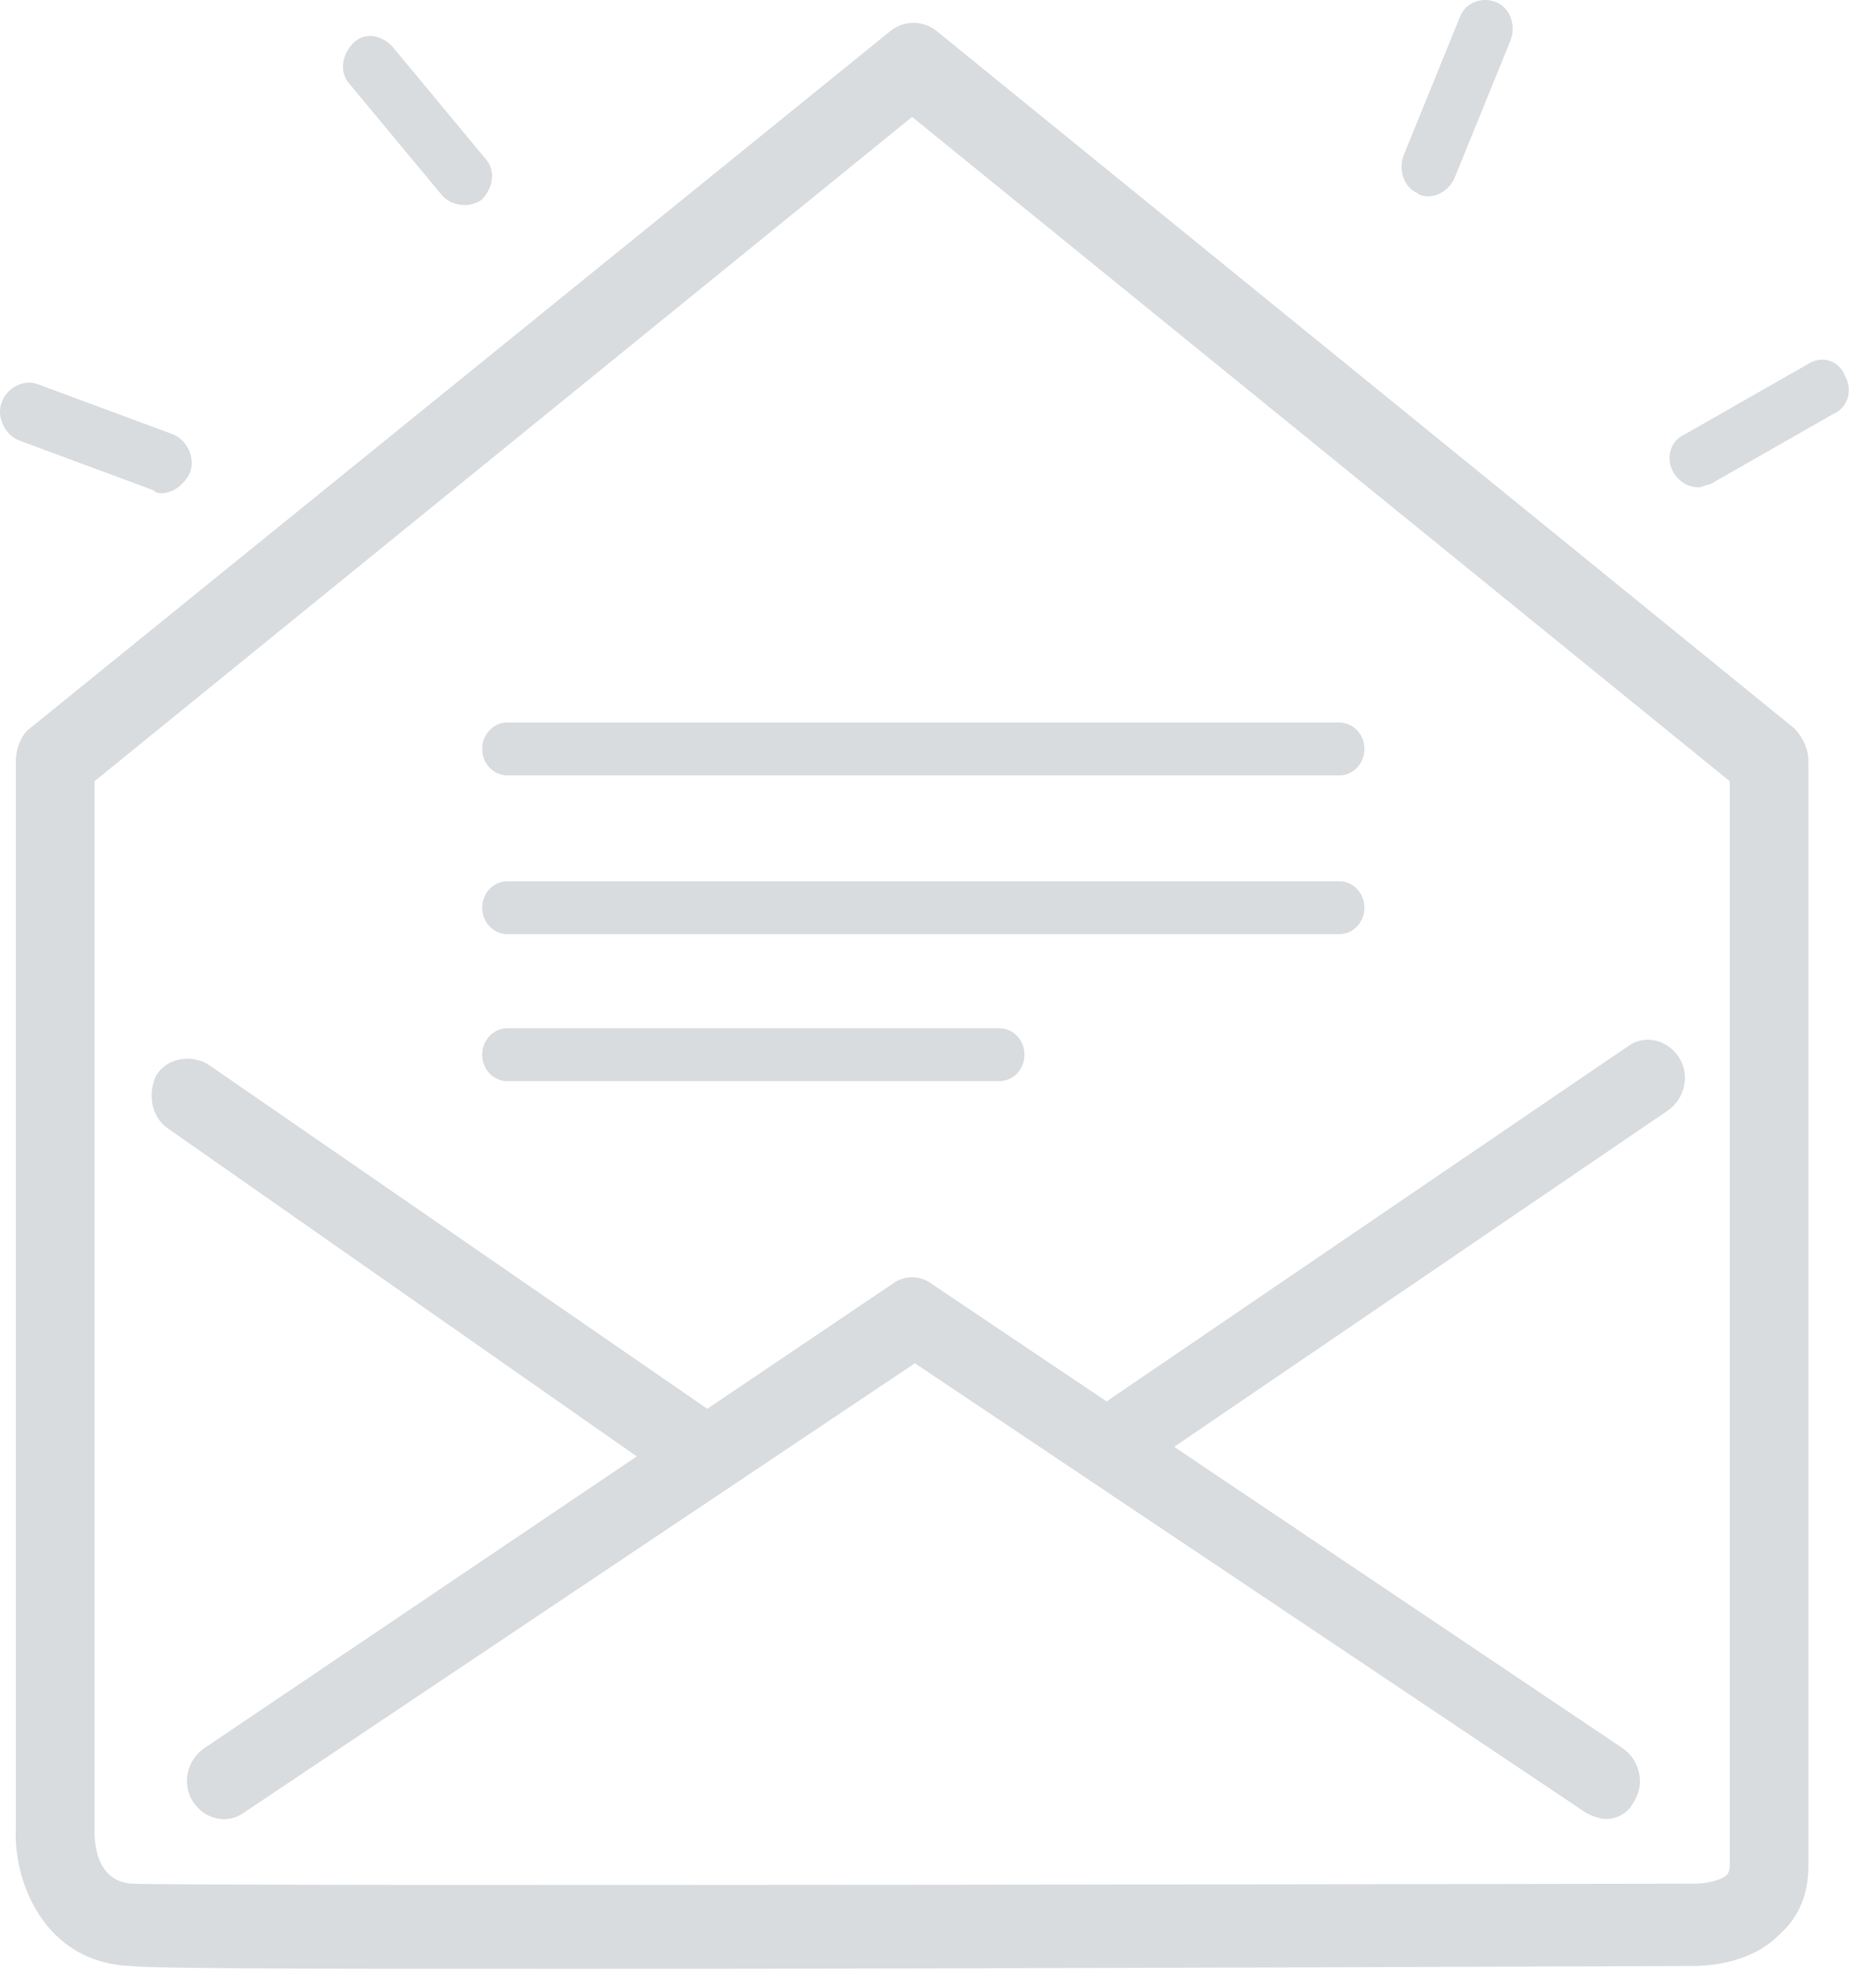
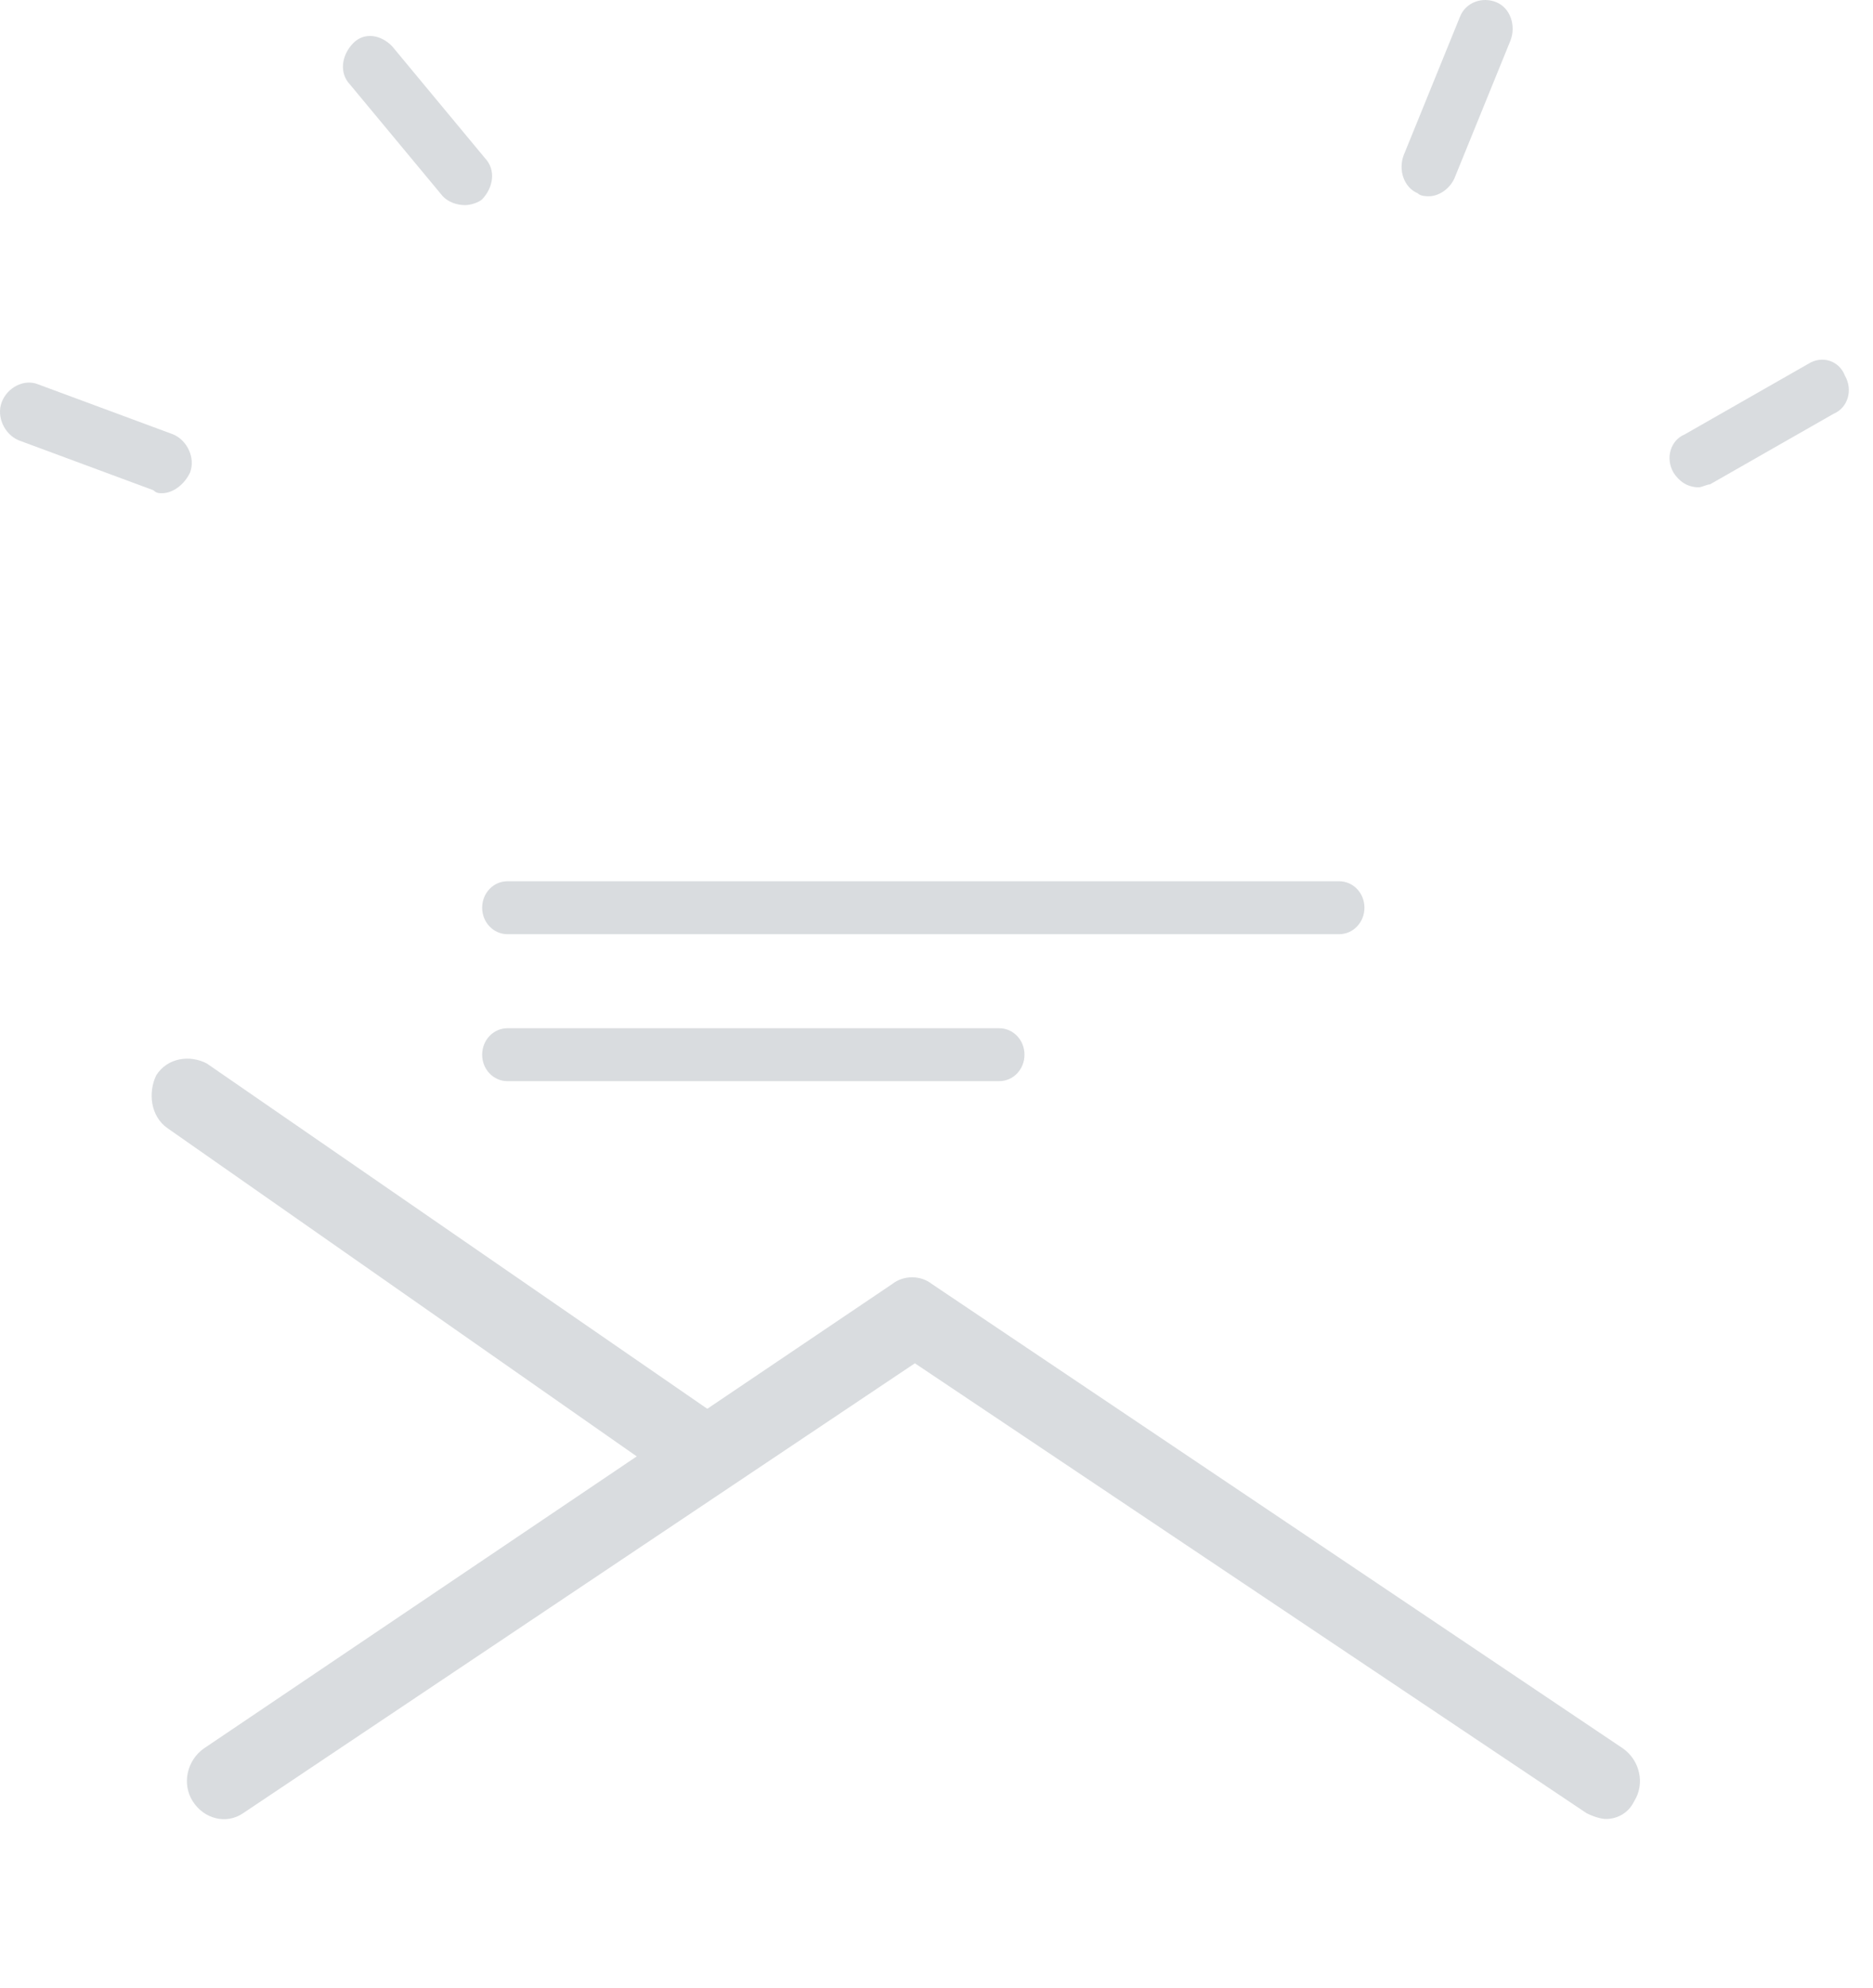
<svg xmlns="http://www.w3.org/2000/svg" width="33" height="35" viewBox="0 0 33 35" fill="none">
-   <path d="M10.18 34.67C6.071 34.67 2.754 34.67 2.309 34.619C0.774 34.567 0.229 33.117 0.279 32.186V13.395C0.279 13.188 0.378 12.929 0.526 12.826L15.674 0.557C15.922 0.35 16.268 0.35 16.516 0.557L31.614 12.826C31.763 12.981 31.862 13.188 31.862 13.395V32.859C31.862 33.325 31.713 33.739 31.367 34.049C30.822 34.619 29.981 34.619 29.783 34.619C29.04 34.619 18.051 34.67 10.18 34.67ZM1.665 13.757V32.186C1.665 32.186 1.665 32.186 1.665 32.237C1.665 32.496 1.715 33.117 2.309 33.169C3.695 33.221 29.535 33.169 29.832 33.169H29.882C30.03 33.169 30.327 33.117 30.426 33.014C30.426 33.014 30.476 32.962 30.476 32.859V13.757L16.07 2.059L1.665 13.757Z" fill="#D9DCDF" />
  <path d="M28.296 32.03C28.197 32.03 28.049 31.978 27.95 31.926L16.119 24.006L4.287 31.926C3.99 32.133 3.594 32.03 3.396 31.719C3.198 31.408 3.297 30.994 3.594 30.787L15.723 22.608C15.921 22.453 16.218 22.453 16.416 22.608L28.593 30.787C28.89 30.994 28.989 31.408 28.791 31.719C28.692 31.926 28.494 32.03 28.296 32.03Z" fill="#D9DCDF" />
-   <path d="M19.535 26.129C19.337 26.129 19.139 26.026 18.99 25.819C18.792 25.508 18.891 25.094 19.188 24.887L28.693 18.416C28.99 18.209 29.386 18.313 29.584 18.623C29.782 18.934 29.683 19.348 29.386 19.555L19.881 26.026C19.733 26.129 19.634 26.129 19.535 26.129Z" fill="#D9DCDF" />
  <path d="M12.406 26.336C12.307 26.336 12.158 26.284 12.059 26.233L2.951 19.866C2.654 19.658 2.604 19.244 2.753 18.934C2.951 18.623 3.347 18.571 3.644 18.727L12.802 25.042C13.099 25.249 13.149 25.663 13 25.974C12.851 26.233 12.653 26.336 12.406 26.336Z" fill="#D9DCDF" />
-   <path d="M23.594 13.654H8.941C8.694 13.654 8.495 13.447 8.495 13.188C8.495 12.929 8.694 12.722 8.941 12.722H23.594C23.841 12.722 24.04 12.929 24.04 13.188C24.04 13.447 23.841 13.654 23.594 13.654Z" fill="#D9DCDF" />
  <path d="M23.594 16.45H8.941C8.694 16.45 8.495 16.242 8.495 15.984C8.495 15.725 8.694 15.518 8.941 15.518H23.594C23.841 15.518 24.04 15.725 24.04 15.984C24.04 16.242 23.841 16.45 23.594 16.45Z" fill="#D9DCDF" />
  <path d="M17.604 19.038H8.941C8.694 19.038 8.495 18.831 8.495 18.572C8.495 18.313 8.694 18.106 8.941 18.106H17.604C17.852 18.106 18.05 18.313 18.05 18.572C18.05 18.831 17.852 19.038 17.604 19.038Z" fill="#D9DCDF" />
  <path d="M29.93 8.581C29.732 8.581 29.584 8.477 29.485 8.322C29.336 8.063 29.435 7.752 29.683 7.649L31.861 6.406C32.108 6.251 32.406 6.355 32.505 6.614C32.653 6.872 32.554 7.183 32.306 7.286L30.128 8.529C30.079 8.529 29.98 8.581 29.93 8.581Z" fill="#D9DCDF" />
  <path d="M25.178 3.456C25.128 3.456 25.029 3.456 24.98 3.404C24.732 3.301 24.633 2.99 24.732 2.731L25.722 0.298C25.821 0.04 26.118 -0.064 26.366 0.04C26.613 0.143 26.712 0.454 26.613 0.713L25.623 3.146C25.524 3.353 25.326 3.456 25.178 3.456Z" fill="#D9DCDF" />
  <path d="M8.198 3.612C8.049 3.612 7.901 3.56 7.802 3.457L6.168 1.49C5.97 1.283 6.02 0.972 6.218 0.765C6.416 0.558 6.713 0.61 6.911 0.817L8.544 2.784C8.742 2.991 8.693 3.302 8.495 3.509C8.445 3.56 8.297 3.612 8.198 3.612Z" fill="#D9DCDF" />
  <path d="M2.853 8.685C2.803 8.685 2.754 8.685 2.704 8.633L0.328 7.753C0.081 7.649 -0.068 7.339 0.031 7.08C0.13 6.821 0.427 6.666 0.675 6.769L3.051 7.649C3.298 7.753 3.447 8.064 3.348 8.322C3.249 8.529 3.051 8.685 2.853 8.685Z" fill="#D9DCDF" />
</svg>